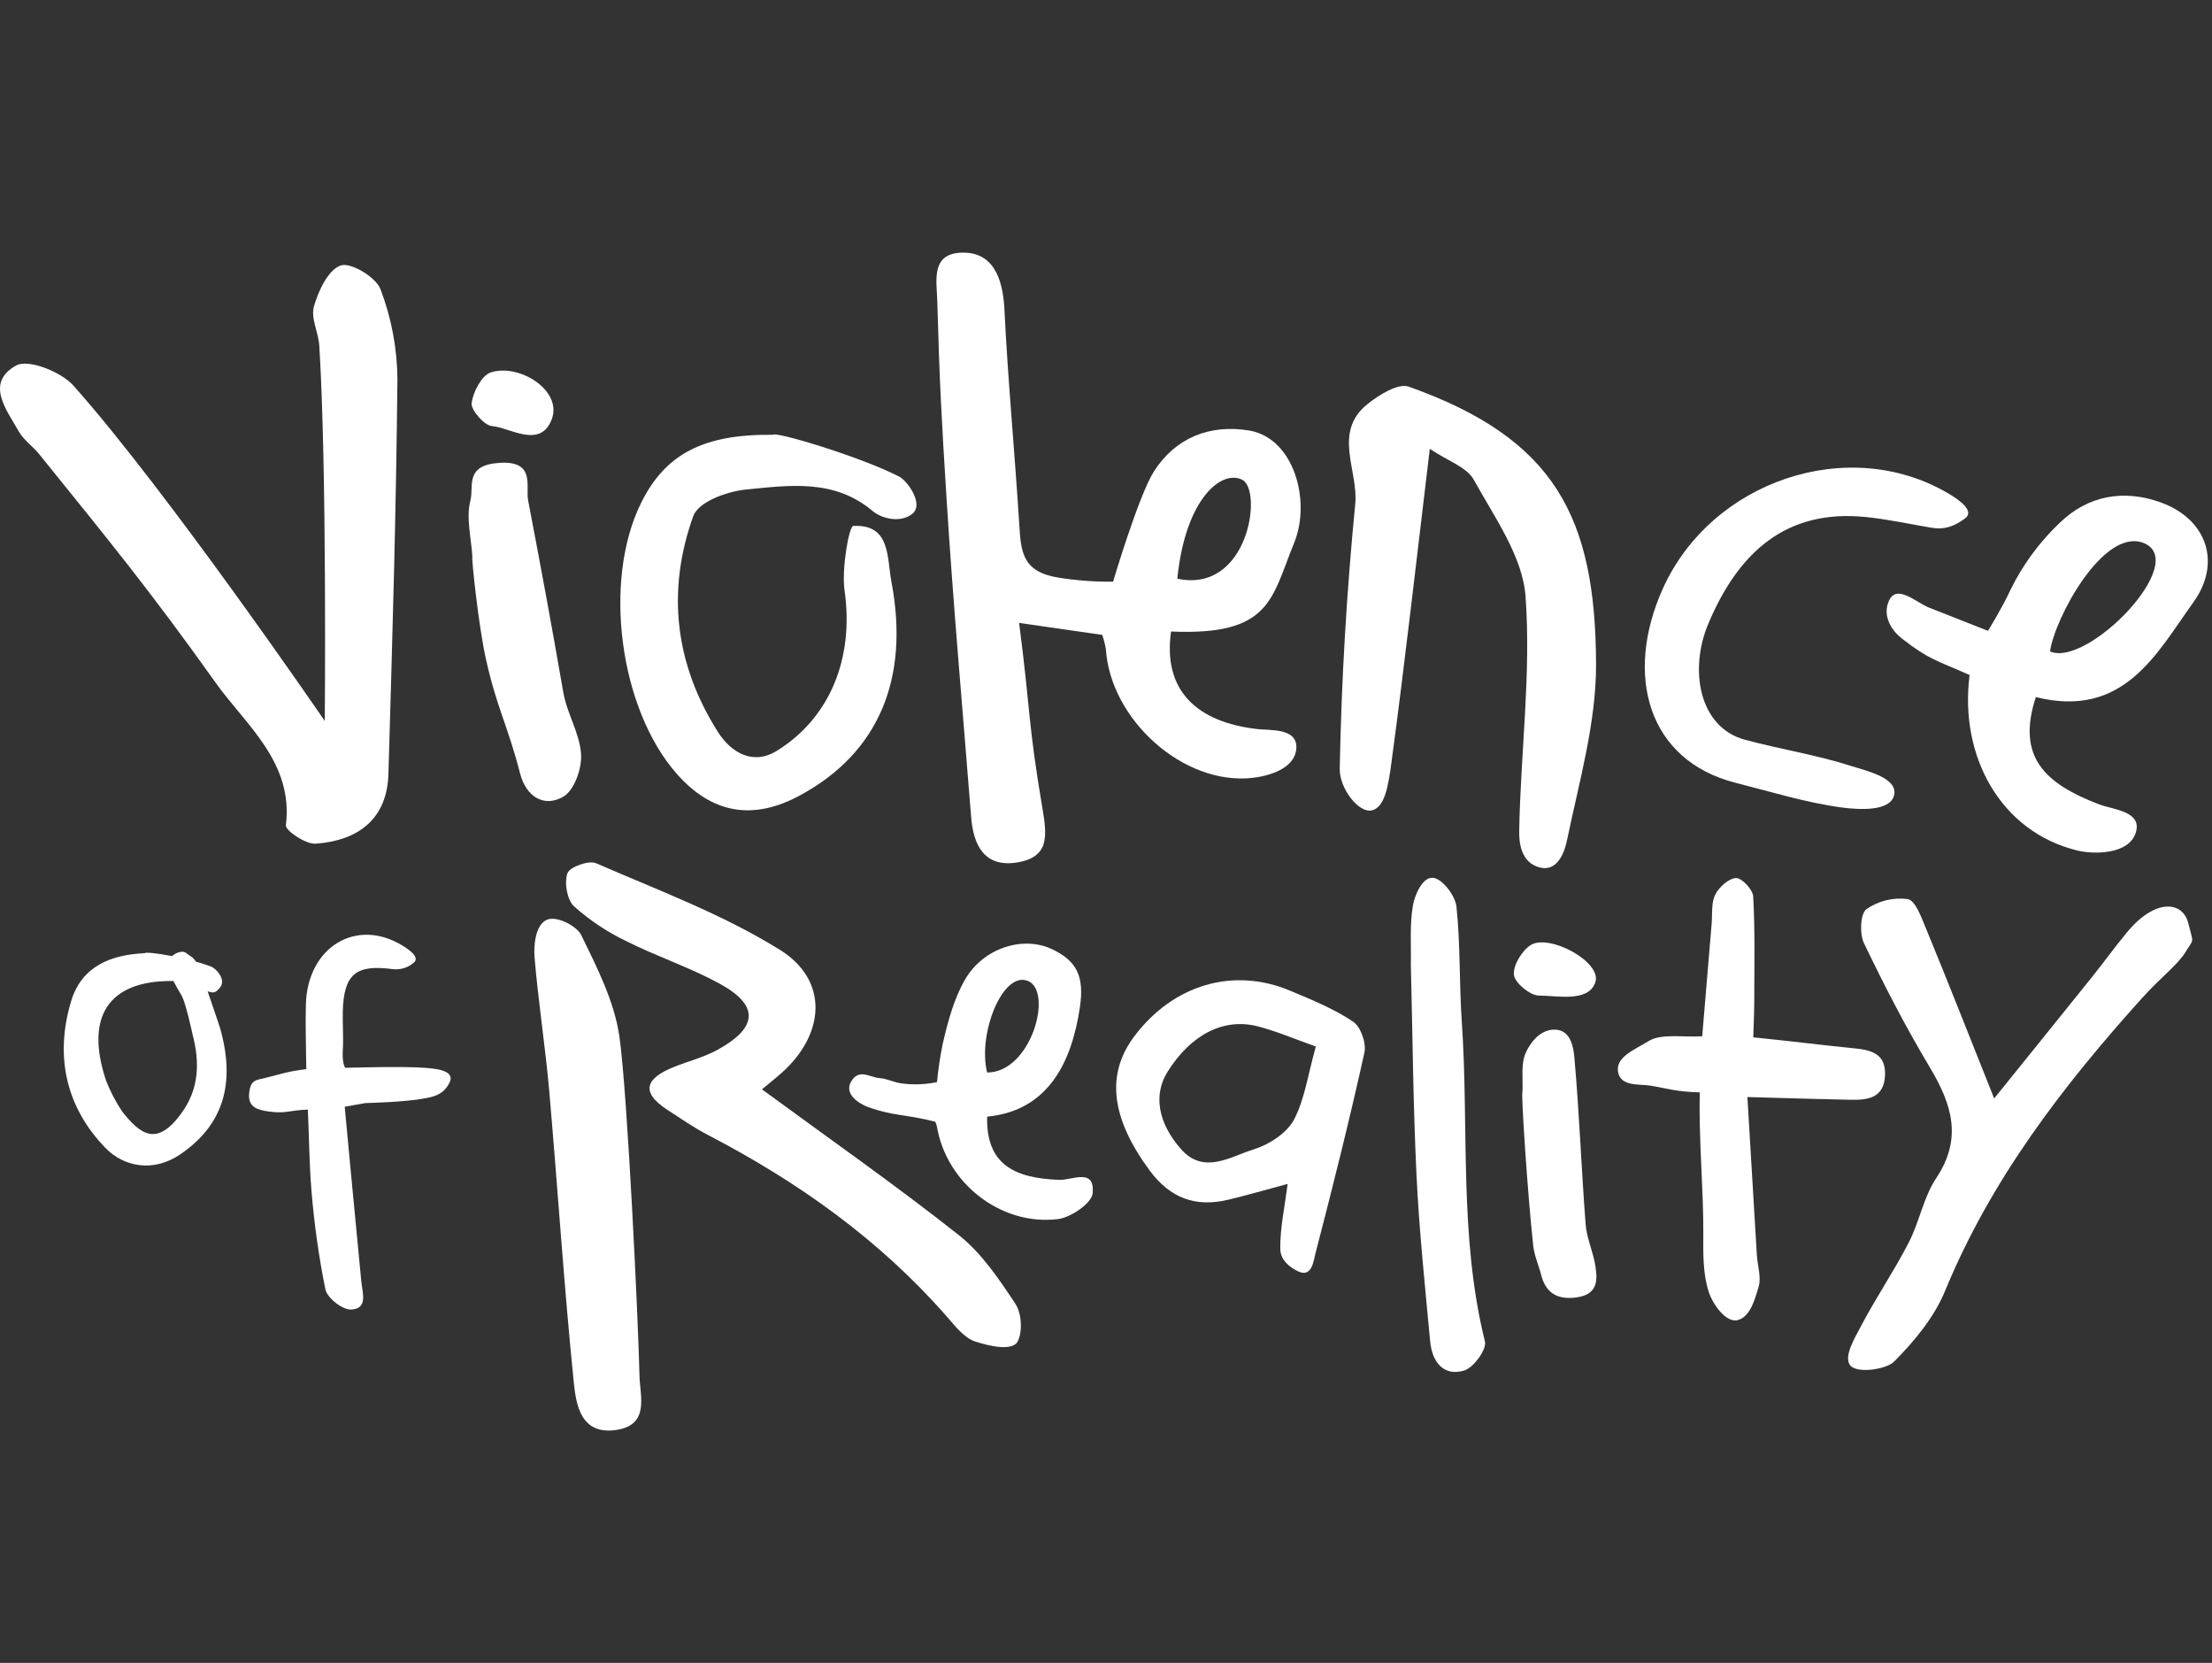
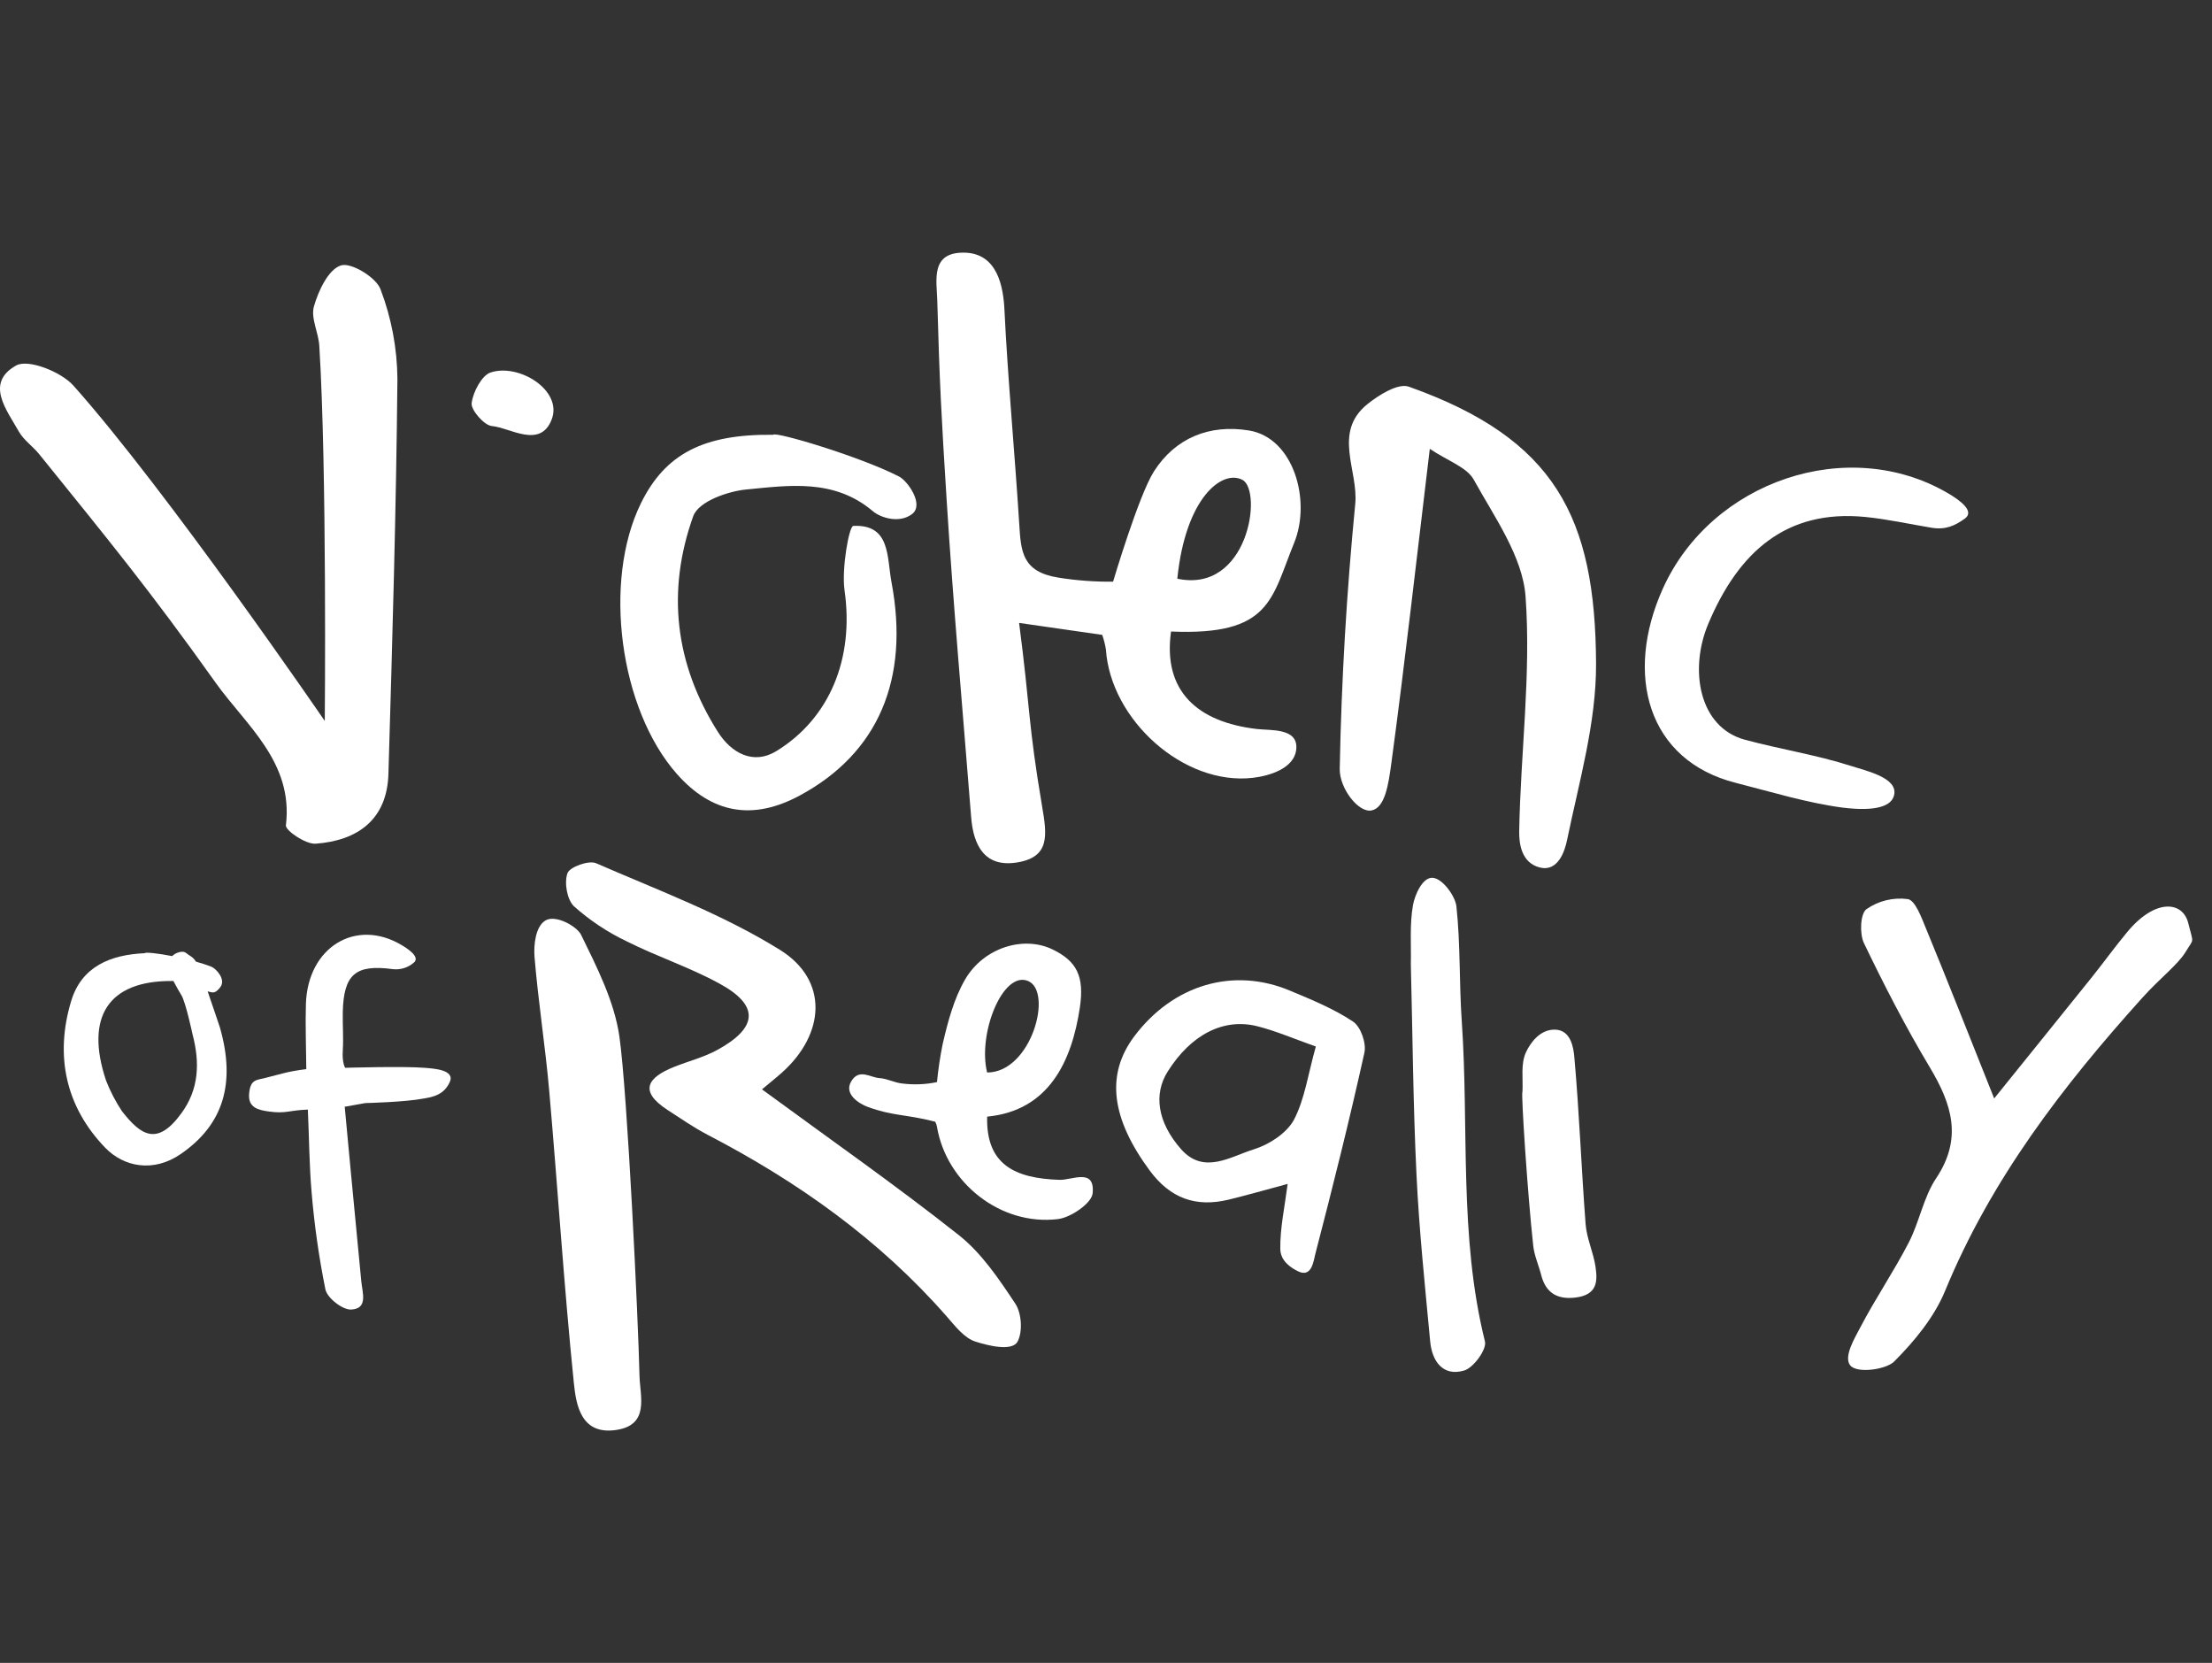
<svg xmlns="http://www.w3.org/2000/svg" version="1.1" id="Layer_1" x="0px" y="0px" width="200px" height="150.311px" viewBox="0 0 200 150.311" enable-background="new 0 0 200 150.311" xml:space="preserve">
  <rect x="0" y="0" width="200" height="150.311" fill="#333333" stroke="none" />
  <path fill="#FFFFFF" d="M197.645,85.995c-0.736,1.224-2.263,2.329-3.95,4.201c-7.2,7.986-13.678,16.413-17.829,26.49  c-0.982,2.379-2.772,4.551-4.611,6.389c-0.723,0.722-3.377,1.106-3.974,0.332c-0.596-0.775,0.389-2.417,0.929-3.44  c1.359-2.598,3.021-5.037,4.371-7.652c0.965-1.867,1.332-4.092,2.476-5.81c2.413-3.608,1.421-6.695-0.567-10.02  c-2.177-3.633-4.124-7.416-5.959-11.232c-0.406-0.846-0.334-2.638,0.216-3.065c1.091-0.765,2.429-1.091,3.749-0.918  c0.666,0.11,1.226,1.634,1.624,2.609c1.996,4.827,3.893,9.682,6.185,15.411c3.479-4.325,6.187-7.652,8.881-11.019  c1.061-1.332,2.057-2.706,3.137-4.009c2.568-3.099,5.039-2.789,5.528-0.829C198.338,85.392,198.38,84.771,197.645,85.995z" />
  <path fill="#FFFFFF" d="M27.835,100.296c-1.736,0.062-1.964,0.391-3.517,0.175c-0.938-0.129-1.91-0.333-1.793-1.616  c0.117-1.285,0.625-1.211,1.48-1.425c1.617-0.401,1.92-0.562,3.689-0.791c-0.016-2.067-0.092-3.973-0.036-5.873  c0.15-5.146,4.521-7.828,8.688-5.321c0.496,0.298,1.623,1.026,1.111,1.532c-0.525,0.479-1.231,0.706-1.936,0.626  c-3.347-0.452-4.455,0.438-4.528,3.895c-0.023,1.152,0.073,2.31,0,3.462c-0.074,1.149,0.219,1.56,0.219,1.56s5.254-0.156,7.16,0  c0.792,0.066,2.812,0.16,2.289,1.298c-0.522,1.137-1.484,1.331-2.329,1.476c-1.731,0.333-5.294,0.413-5.294,0.413l-1.87,0.333  c0,0,1.035,11.099,1.498,15.776c0.103,1.049,0.628,2.479-0.915,2.556c-0.775,0.04-2.16-1.038-2.329-1.819  c-0.593-2.938-1.013-5.91-1.258-8.897C27.964,105.298,27.954,102.933,27.835,100.296z" />
  <path fill="#FFFFFF" d="M29.365,65.168c0,0,0.203-22.661-0.492-33.85c-0.05-1.218-0.795-2.552-0.489-3.62  c0.405-1.417,1.297-3.327,2.429-3.703c0.897-0.31,3.19,1.061,3.593,2.156c0.986,2.588,1.504,5.332,1.527,8.102  c-0.112,11.884-0.462,23.768-0.812,35.648c-0.1,4.162-2.761,6.082-6.578,6.361c-0.894,0.07-2.751-1.188-2.694-1.663  c0.703-5.723-3.661-9.099-6.345-12.879C13.545,53.36,10.012,49.062,3.541,41.05c-0.579-0.715-1.407-1.271-1.843-2.052  c-1.091-1.94-3.074-4.372-0.239-5.962c1.091-0.612,4.062,0.566,5.18,1.819C15.109,44.353,29.365,65.168,29.365,65.168z" />
-   <path fill="#FFFFFF" d="M158.523,93.766c3.697,0.373,5.847,0.665,9.185,0.999c1.472,0.149,2.798,0.479,2.729,2.396  c-0.072,2.103-1.556,2.282-3.131,2.249c-3.246-0.068-5.301-0.134-9.314-0.248c0.307,5.099,0.577,9.68,0.854,14.265  c0.061,0.982,0.427,2.051,0.153,2.918c-0.332,1.074-0.711,2.615-1.829,2.965c-1.118,0.348-2.33-1.484-2.662-2.502  c-0.544-1.634-0.515-3.504-0.503-5.273c0.031-3.938-0.432-8.651-0.314-12.793c-2.192-0.062-2.996-0.366-4.416-0.604  c-1.029-0.177-2.735,0.115-2.977-1.239c-0.243-1.354,1.479-1.996,2.74-2.784c1.184-0.725,3.046-0.333,4.869-0.446  c0.292-3.519,0.569-6.859,0.854-10.196c0.074-0.885-0.05-1.883,0.332-2.622c0.332-0.665,1.224-1.468,1.886-1.483  c0.522,0,1.505,1.047,1.538,1.662c0.169,3.059,0.101,6.13,0.097,9.197C158.62,91.322,158.564,92.401,158.523,93.766z" />
  <path fill="#FFFFFF" d="M129.276,40.571c-1.226,10.191-2.249,19.324-3.478,28.434c-0.269,1.996-0.585,3.992-1.773,4.248  c-1.187,0.257-2.924-1.996-2.892-3.76c0.15-7.984,0.626-15.996,1.404-23.954c0.293-2.994-2.059-6.454,1.088-9  c1.046-0.845,2.796-1.93,3.755-1.587c13.253,4.712,16.87,11.818,16.929,25.046c0.023,5.323-1.534,10.667-2.625,15.95  c-0.196,0.95-0.803,2.891-2.473,2.462c-1.672-0.43-1.866-2.189-1.851-3.268c0.123-7.08,1.084-14.199,0.575-21.22  c-0.264-3.626-2.812-7.17-4.68-10.556C132.63,42.224,130.927,41.683,129.276,40.571z" />
  <path fill="#FFFFFF" d="M68.894,98.468c6.139,4.505,12.107,8.673,17.806,13.181c2.06,1.631,3.633,3.974,5.11,6.205  c0.542,0.818,0.682,2.479,0.2,3.404s-2.685,0.379-3.843,0c-0.998-0.332-1.81-1.397-2.565-2.26  c-6.092-6.958-13.475-12.192-21.626-16.424c-1.248-0.651-2.412-1.462-3.596-2.228c-2.662-1.723-1.836-2.949,0.585-3.915  c1.304-0.52,2.698-0.868,3.916-1.54c3.677-2.026,3.776-4.026,0.16-5.989c-2.685-1.47-5.656-2.441-8.384-3.817  c-1.726-0.822-3.327-1.887-4.754-3.158c-0.632-0.593-0.902-2.137-0.596-2.996c0.206-0.571,1.927-1.189,2.585-0.904  c5.626,2.449,11.461,4.615,16.635,7.836c4.401,2.741,4.089,7.581,0.187,11.078C70.048,97.532,69.356,98.078,68.894,98.468z" />
  <path fill="#FFFFFF" d="M19.887,92.885c0,0-0.576-1.732-1.112-3.276c0.482,0.127,0.665,0.232,1.141-0.374  c0.536-0.694-0.356-1.663-0.802-1.854c-0.457-0.174-0.922-0.326-1.394-0.455c-0.303-0.475-0.58-0.519-0.869-0.765  c-0.373-0.333-1.045,0.073-1.045,0.073c-0.086,0.056-0.166,0.118-0.239,0.189c-1.331-0.26-2.445-0.373-2.478-0.263  c-3.102,0.137-5.71,1.2-6.654,4.325c-1.49,4.934-0.503,9.552,3.081,13.262c1.663,1.723,4.345,2.279,6.83,0.564  C20.186,101.668,21.333,97.942,19.887,92.885z M16.39,100.641c-2.18,2.994-3.66,1.977-5.357-0.19  c-0.578-0.871-1.062-1.801-1.443-2.774c-1.93-5.766,0.219-9.028,5.918-9.003c0.056,0,0.113,0,0.17,0  c0.249,0.485,0.535,0.969,0.728,1.291c0.396,0.666,0.998,3.51,0.998,3.51C18.086,96.056,17.997,98.458,16.39,100.641z" />
  <path fill="#FFFFFF" d="M81.294,43.076c0.766,0.393,2.295,2.536,1.167,3.393c-1.127,0.859-2.814,0.356-3.546-0.266  c-3.5-2.958-7.585-2.329-11.471-1.954c-1.491,0.14-4.265,1.022-4.765,2.409c-2.421,6.761-1.664,13.345,2.223,19.49  c1.218,1.926,3.204,3.021,5.29,1.747c4.824-2.954,7.05-8.374,6.168-14.532c-0.279-1.957,0.409-5.809,0.792-5.825  c3.377-0.166,3.028,2.828,3.45,5.066c1.663,8.797-1.201,15.478-8.281,19.297c-4.241,2.296-7.947,1.648-11.119-1.942  c-5.183-5.859-6.72-17.428-3.25-24.474c2.195-4.461,5.656-6.255,11.957-6.185C70.055,38.97,77.757,41.26,81.294,43.076z" />
  <path fill="#FFFFFF" d="M97.636,91.074c0.426-2.841-0.289-4.208-2.492-5.266c-2.611-1.251-6.212-0.149-7.881,2.722  c-1.019,1.754-1.567,3.837-2.03,5.839c-0.231,1.138-0.403,2.288-0.516,3.444c-1.025,0.213-2.078,0.257-3.117,0.128  c-0.726-0.068-1.361-0.444-2.066-0.489c-0.849-0.049-1.854-0.907-2.568,0.29c-0.715,1.197,0.808,2.062,1.494,2.313  c2.299,0.838,3.396,0.647,6.071,1.33c-0.042-0.104,0.137,0.162,0.184,0.453c0.845,5.069,5.742,8.982,10.939,8.357  c1.174-0.142,3.051-1.438,3.138-2.329c0.223-2.329-1.853-1.181-2.994-1.219c-4.063-0.132-6.655-1.39-6.544-5.713  C94.831,100.398,96.904,95.946,97.636,91.074z M92.952,88.673c2.289,0.952,0.292,8.271-3.7,8.271  c-0.869-3.497,1.414-9.225,3.703-8.271H92.952z" />
  <path fill="#FFFFFF" d="M127.562,87.159c0.041-1.786-0.116-3.606,0.194-5.344c0.159-0.9,0.845-2.508,1.757-2.471  c0.911,0.035,2.068,1.662,2.169,2.575c0.373,3.438,0.245,6.93,0.485,10.39c0.666,9.647-0.275,19.403,2.096,28.945  c0.179,0.715-1.031,2.379-1.88,2.629c-1.92,0.565-2.908-0.839-3.073-2.642c-0.469-5.018-0.998-10.038-1.237-15.072  C127.766,99.842,127.723,93.496,127.562,87.159z" />
  <path fill="#FFFFFF" d="M174.649,47.704c-1.996-0.332-3.992-0.775-5.988-0.975c-7.185-0.715-11.483,3.201-14.202,9.649  c-1.745,4.128-0.868,9.368,3.326,10.493c3.179,0.852,6.451,1.364,9.575,2.362c1.431,0.456,4.239,1.079,3.901,2.62  c-0.336,1.539-3.226,1.33-4.721,1.14c-3.243-0.438-6.414-1.423-9.601-2.231c-7.986-2.026-10.091-9.785-6.594-17.551  c4.392-9.751,16.767-13.924,25.794-8.62c1.078,0.631,2.428,1.623,1.521,2.279C176.753,47.525,175.914,47.91,174.649,47.704z" />
  <path fill="#FFFFFF" d="M57.821,124.363c0.043,1.856,0.951,4.455-2.136,4.897c-3.154,0.452-3.597-2.26-3.8-4.253  c-0.895-8.782-1.454-17.6-2.226-26.399c-0.355-4.048-0.998-8.075-1.331-12.127c-0.079-1.065,0.081-2.741,0.999-3.284  c0.918-0.542,2.835,0.529,3.214,1.304c1.435,2.936,2.994,5.989,3.46,9.17C56.737,98.851,57.708,119.365,57.821,124.363z" />
-   <path fill="#FFFFFF" d="M42.71,50.346c-0.1-1.716-0.585-3.526-0.176-5.12c0.333-1.268-0.572-3.194,2.662-3.391  c3.233-0.197,2.329,2.126,2.548,3.36c1.305,6.837,1.996,10.567,3.194,17.424c0.333,1.89,1.484,3.68,1.6,5.556  c0.08,1.288-0.609,3.267-1.607,3.839c-1.786,1.024-3.377-0.053-3.902-2.085c-1.171-4.521-2.1-5.87-3.111-10.428  C43.259,56.497,42.613,50.366,42.71,50.346z" />
  <path fill="#FFFFFF" d="M137.653,98.718c0.073-1.221-0.183-2.555,0.332-3.63c0.396-0.839,1.277-2.079,2.662-2.017  c1.384,0.063,1.621,1.624,1.697,2.469c0.452,5.038,0.635,10.081,1.022,15.12c0.098,1.285,0.705,2.55,0.894,3.84  c0.19,1.291,0.196,2.56-1.853,2.792c-1.856,0.209-2.707-0.665-3.062-2.053c-0.224-0.878-0.618-1.743-0.715-2.626  C138.119,107.983,137.515,98.72,137.653,98.718z" />
-   <path fill="#FFFFFF" d="M144.241,88.797c-0.633,1.853-3.53,1.182-5.106,1.194c-0.775,0-2.177-1.145-2.253-1.871  c-0.091-0.868,0.746-2.209,1.515-2.693C140.059,84.374,144.874,86.944,144.241,88.797z" />
  <path fill="#FFFFFF" d="M49.876,37.929c-1.038,2.662-3.776,0.718-5.406,0.582c-0.689-0.057-1.9-1.457-1.827-2.06  c0.124-1.038,0.931-2.509,1.687-2.771C46.875,32.796,50.914,35.278,49.876,37.929z" />
  <path fill="#FFFFFF" d="M117.01,49.075c1.563-3.829-0.037-9.505-4.087-10.164c-3.579-0.583-6.653,0.682-8.579,3.686  c-1.389,2.166-3.704,9.981-3.704,9.981c-1.646,0.018-3.291-0.104-4.917-0.362c-3.327-0.526-3.413-2.362-3.57-4.891  c-0.359-5.799-1.058-13.441-1.331-19.247c-0.096-2.169-0.638-5.167-3.593-5.24c-3.123-0.077-2.538,2.489-2.485,4.325  c0.203,7.382,0.379,10.573,0.842,17.943c0.603,9.595,1.464,19.173,2.222,28.762c0.2,2.538,1.208,4.545,4.113,4.096  c3.044-0.474,2.742-2.479,2.302-5.077c-1.284-7.599-1.047-8.65-2.08-16.582l7.516,1.082c0.147,0.425,0.258,0.862,0.332,1.307  c0.417,6.371,7.035,12.34,13.285,11.614c1.396-0.163,3.816-0.805,3.933-2.662c0.118-1.856-2.328-1.606-3.565-1.75  c-5.367-0.625-8.521-3.417-7.763-8.813C114.913,57.472,114.943,54.129,117.01,49.075z M112.342,43.379  c1.833,0.999,0.532,10.291-5.894,8.93C107.19,44.979,110.509,42.407,112.342,43.379z" />
  <path fill="#FFFFFF" d="M118.929,113.336c1.57-6.037,3.087-12.093,4.435-18.185c0.19-0.853-0.332-2.355-1.037-2.815  c-1.743-1.161-3.735-1.97-5.686-2.788c-5.142-2.162-10.588-0.535-14.091,4.136c-2.601,3.474-2.06,7.426,1.394,12.113  c1.878,2.546,4.204,3.354,7.157,2.637c1.703-0.413,3.387-0.902,5.323-1.419c-0.272,2.103-0.689,3.993-0.666,5.87  c0,0.664,0.37,1.426,1.613,2.032C118.616,115.522,118.766,113.959,118.929,113.336z M113.383,103.885  c-2.111,0.642-4.517,2.329-6.587,0c-2.163-2.448-2.499-4.991-1.225-7.015c2.087-3.326,5.036-4.89,8.132-4.102  c1.686,0.429,3.303,1.134,5.27,1.826c-0.71,2.502-0.998,4.768-1.996,6.654c-0.658,1.185-2.23,2.219-3.594,2.632V103.885z" />
-   <path fill="#FFFFFF" d="M198.314,54.445c2.566-3.553,1.238-7.516-2.942-9.029c-3.362-1.214-6.568-0.619-9.087,1.793  c-1.864,1.753-3.393,3.829-4.515,6.128c-0.693,1.524-2.023,3.683-2.023,3.683s-4.412-1.729-5.379-2.119  c-1.097-0.439-2.853-2.113-3.554-0.646s0.332,2.838,1.137,3.454c2.506,1.953,3.138,1.973,6.132,3.304  c-0.944,7.372,2.825,14.183,9.738,15.863c1.541,0.375,4.658,0.355,5.283-1.598c0.627-1.953-2.045-2.09-3.287-2.562  c-4.95-1.889-7.509-4.301-5.746-9.708C192.058,65.005,195.032,58.993,198.314,54.445z M193.786,49.068  c4.326,1.664-5.059,11.312-8.43,9.812C185.755,55.939,190.147,47.704,193.786,49.068z" />
</svg>